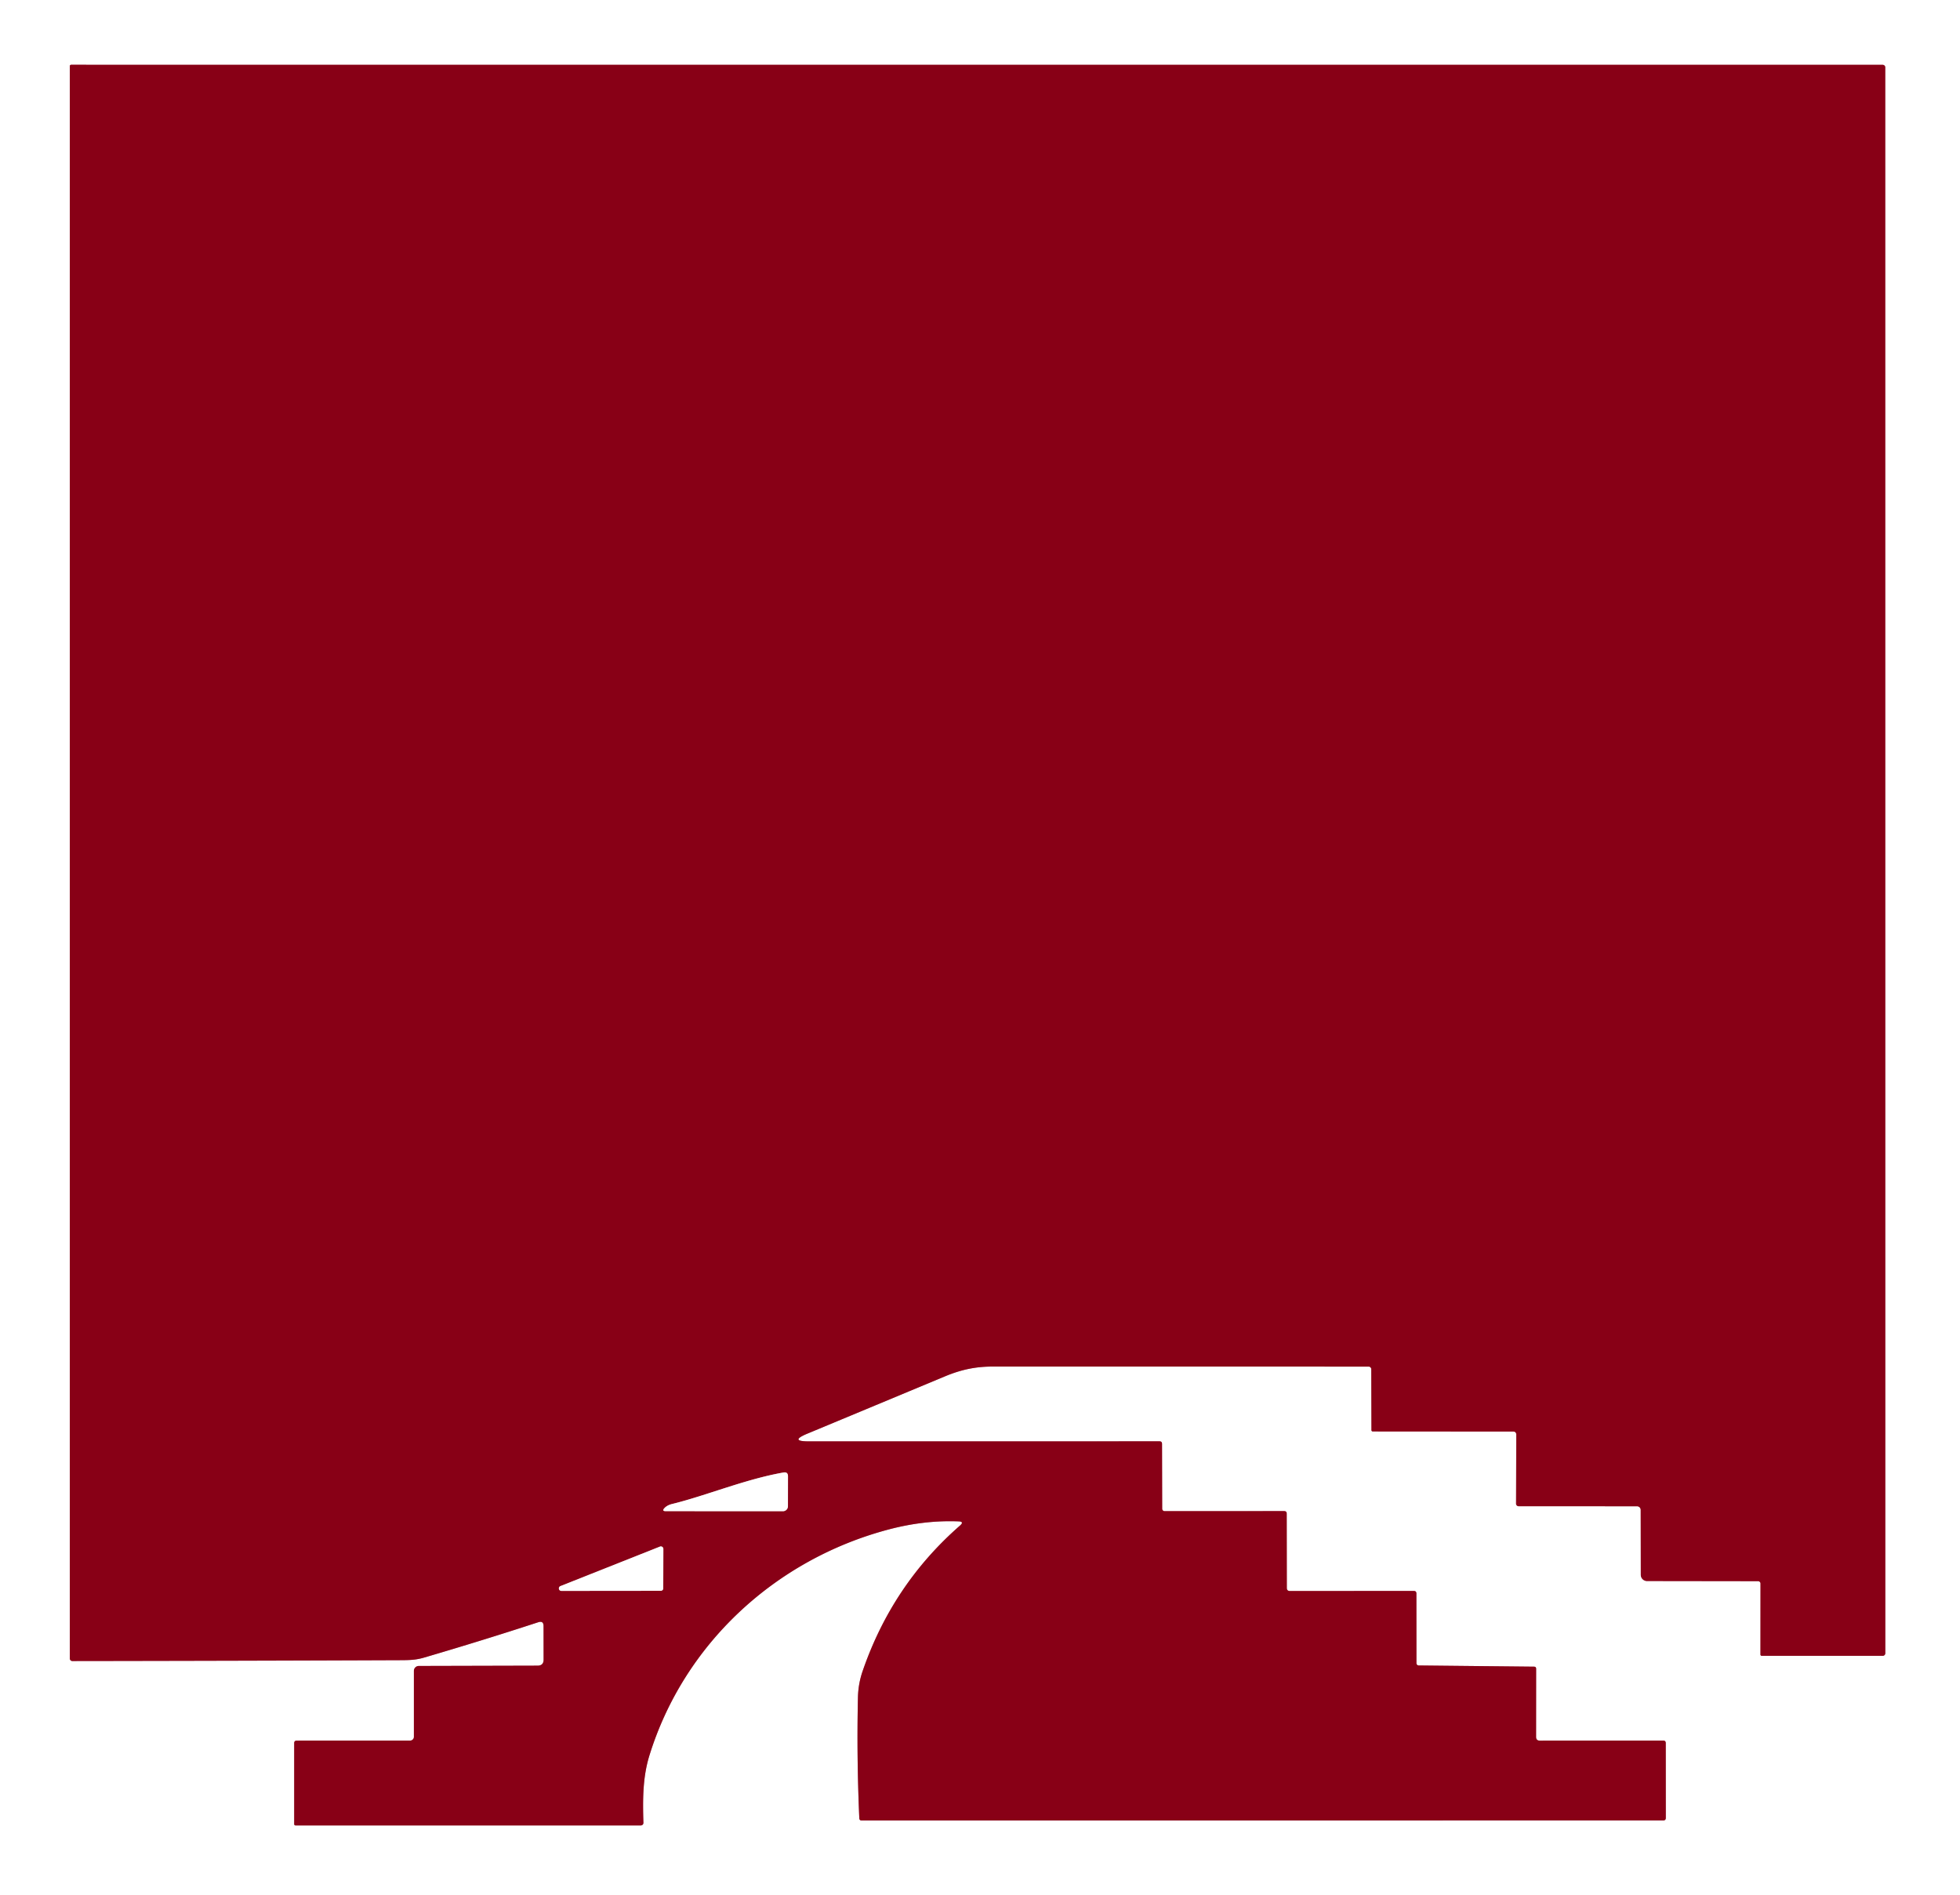
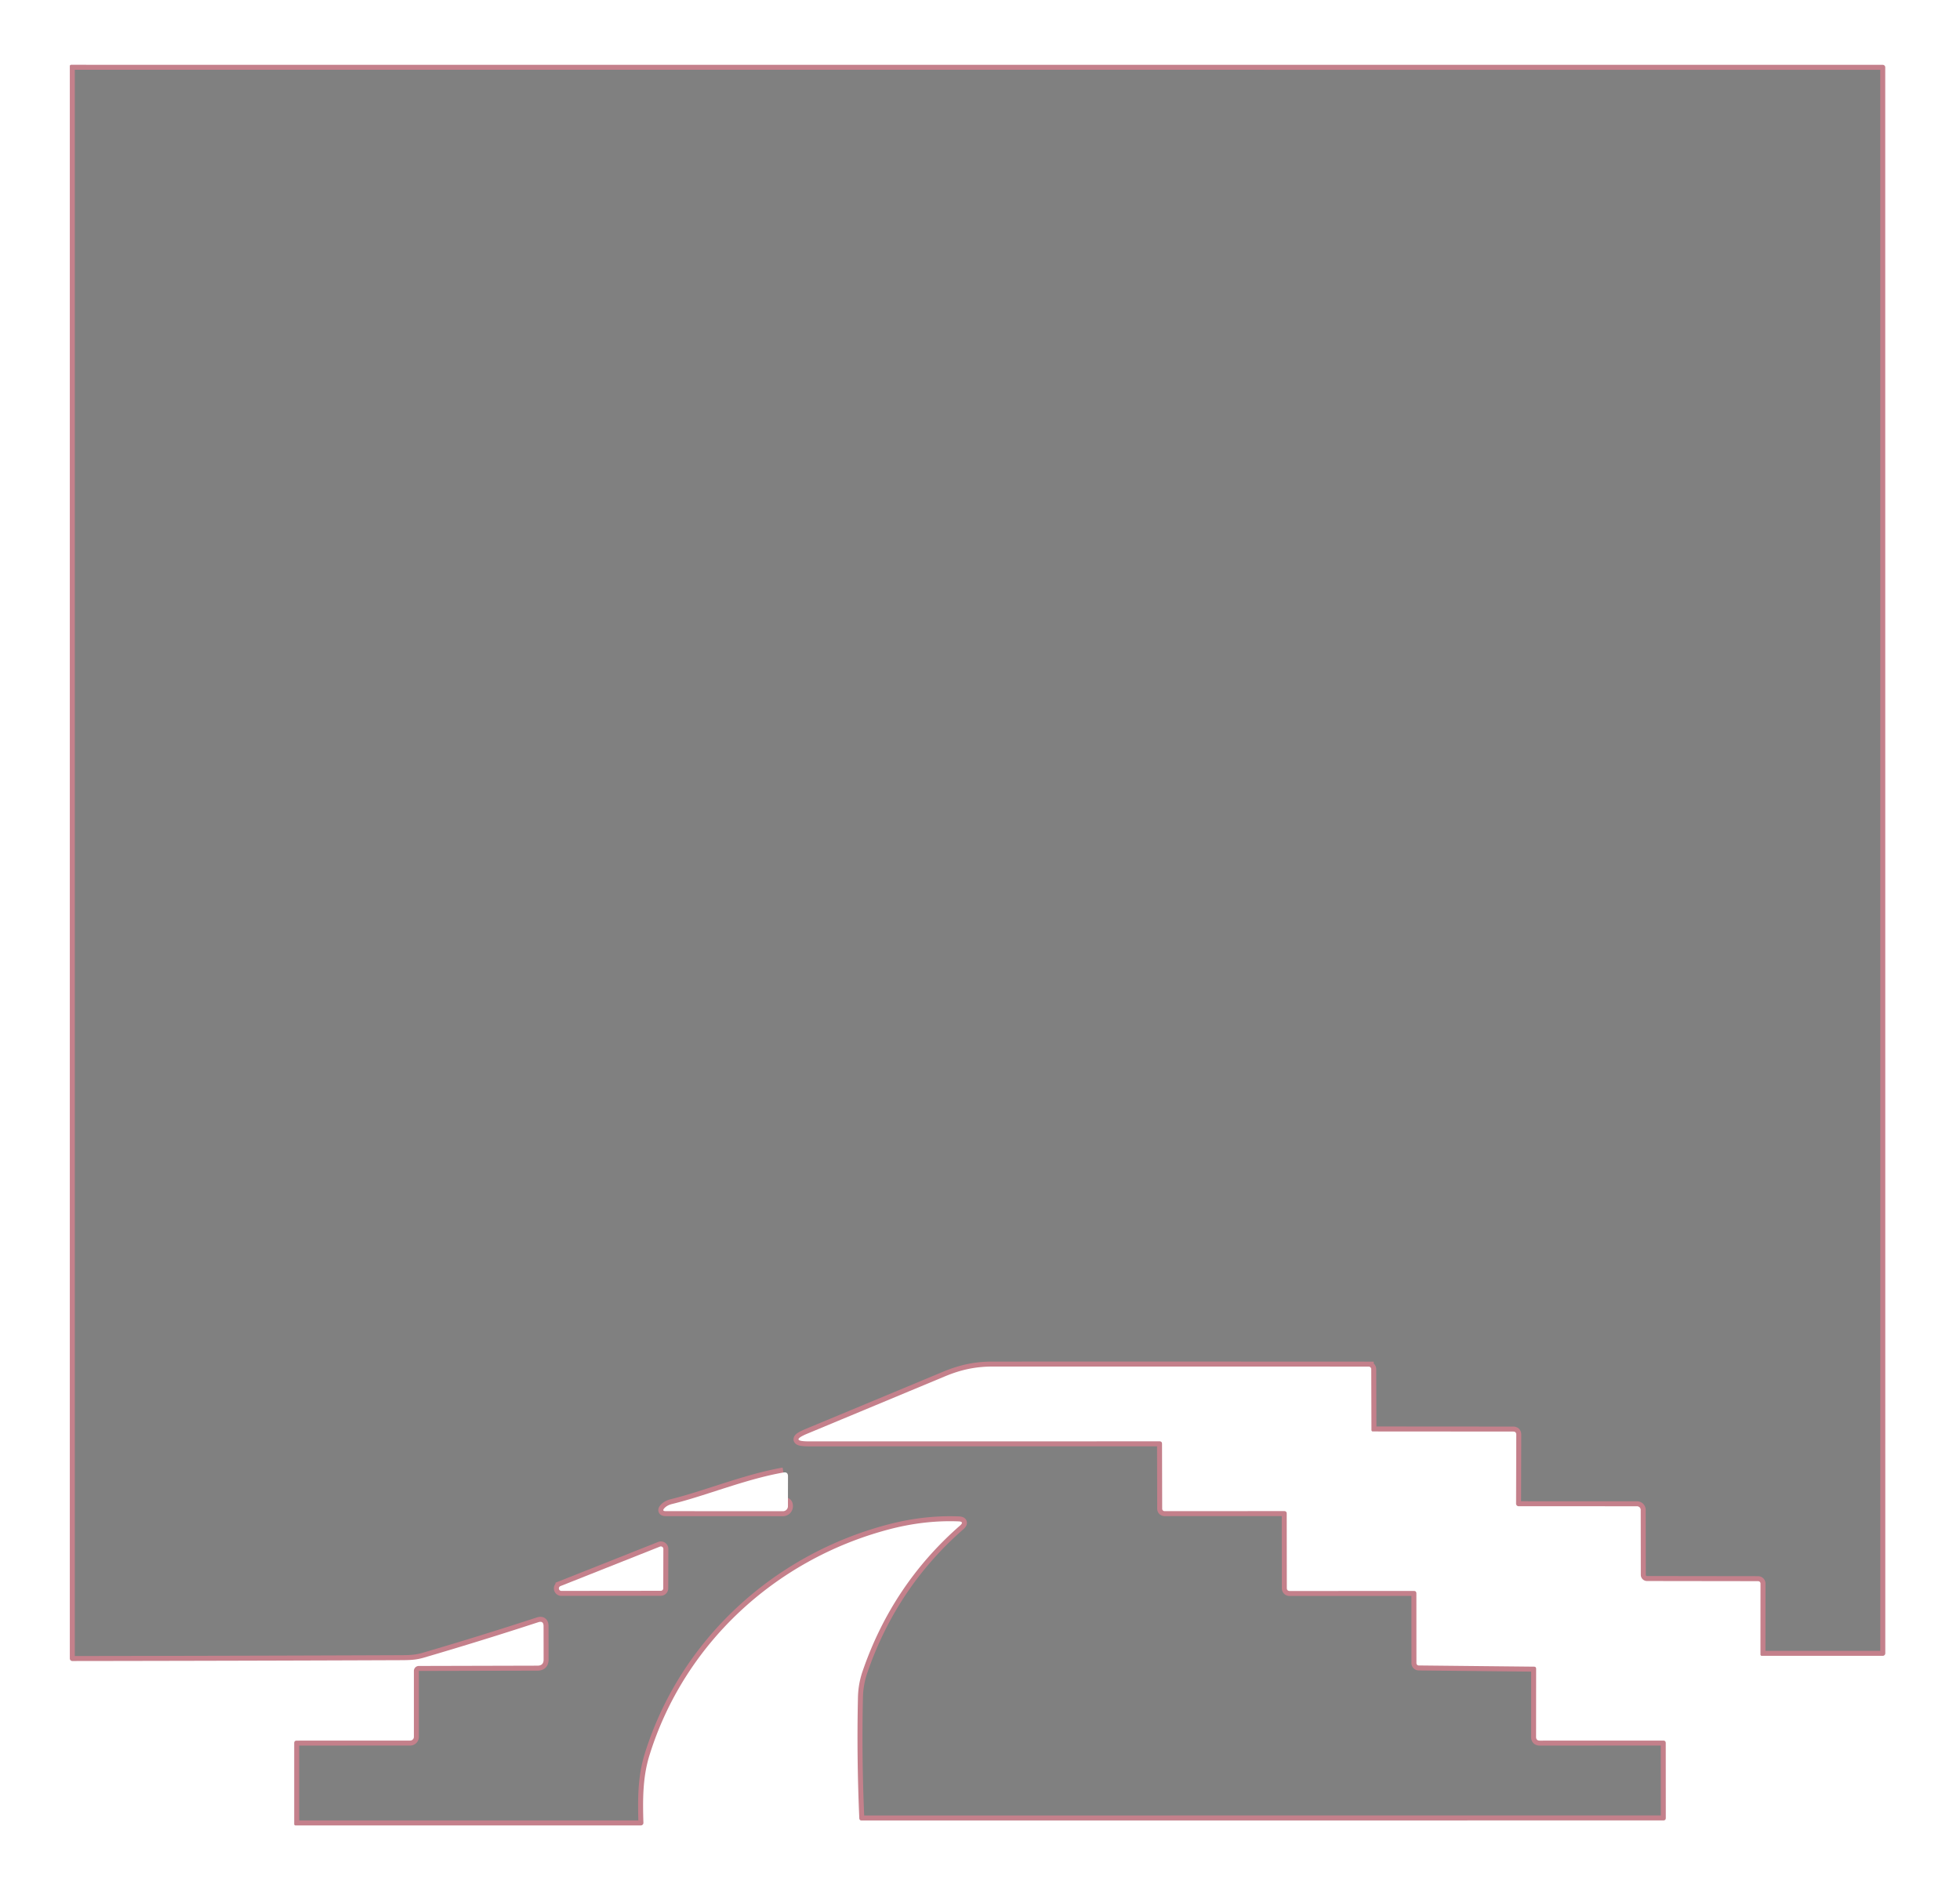
<svg xmlns="http://www.w3.org/2000/svg" data-bbox="0 0 393 380" viewBox="0 0 393 380" data-type="ugc">
  <rect x="0" y="0" width="393" height="380" fill="#808080" stroke="none" />
  <g>
    <g stroke-width="2">
      <path d="m304.03 287.65-.04 13.85a.51.5 0 0 0 .51.5l23.74.01a.74.74 0 0 1 .74.74l.02 13a1.25 1.25 0 0 0 1.25 1.25l22.26.03a.49.48 0 0 1 .49.48l-.01 14.23a.26.25 90 0 0 .25.26h24.27a.51.51 0 0 0 .51-.51l-.01-317.99a.51.5 0 0 0-.51-.5l-363.24-.01a.26.25 0 0 0-.26.25v319.29a.51.5-90 0 0 .5.51q32.92-.04 66-.17c1.62-.01 2.91-.04 4.53-.52q11.71-3.43 22.9-7.09 1.05-.34 1.06.77l.01 6.7q.01 1.24-1.23 1.24l-23.79.06a.99.99 0 0 0-.99.99v13.23a.75.74-.4 0 1-.74.74L59.5 349q-.51 0-.51.5v16.24a.26.25 90 0 0 .25.26h69.26a.51.51 0 0 0 .51-.52c-.14-4.57-.16-9.1 1.2-13.49 6.94-22.43 25.29-39.26 47.79-45.28q7.24-1.94 14.19-1.67 1.21.04.3.84-13.57 11.86-19.53 29.2-.86 2.5-.93 5.18-.27 12.09.27 24.3.02.45.47.45L333.5 365q.51 0 .51-.5l-.01-15.01q0-.5-.51-.5l-24.74.01q-.75 0-.75-.75l.01-13.66q0-.41-.42-.42l-23.12-.24a.46.46 0 0 1-.46-.46L284 319.5q0-.51-.5-.51l-24.87.01q-.61 0-.61-.62l-.02-14.89q0-.51-.51-.51l-23.98.01a.48.48 0 0 1-.48-.48L233 289.5q0-.51-.5-.51l-70.28.01q-4.06 0-.31-1.56 13.46-5.6 27.57-11.48c3.29-1.37 6.2-1.96 9.52-1.96q37.78-.01 75.44.01a.51.51 0 0 1 .51.51l.04 12.23a.26.26 0 0 0 .26.26l28.15.02q.63 0 .63.62" stroke="#c4808b" fill="none" />
-       <path d="M157.09 295.24c-7.64 1.34-15.53 4.65-22.31 6.31q-1 .24-1.55.83-.57.61.26.61L157 303a1 .99 90 0 0 .99-1l.01-6q0-.92-.91-.76" stroke="#c4808b" fill="none" />
+       <path d="M157.09 295.24c-7.64 1.34-15.53 4.65-22.31 6.31q-1 .24-1.55.83-.57.61.26.61L157 303a1 .99 90 0 0 .99-1q0-.92-.91-.76" stroke="#c4808b" fill="none" />
      <path d="M132.49 318.96a.5.5 0 0 0 .5-.5l.02-7.89a.5.5 0 0 0-.69-.47l-19.93 7.91a.5.5 0 0 0 .18.97l19.92-.02" stroke="#c4808b" fill="none" />
    </g>
    <path d="M0 0h393v380H0V0Zm304.03 287.65-.04 13.85a.51.5 0 0 0 .51.5l23.74.01a.74.74 0 0 1 .74.74l.02 13a1.25 1.25 0 0 0 1.25 1.25l22.26.03a.49.48 0 0 1 .49.48l-.01 14.23a.26.25 90 0 0 .25.26h24.27a.51.51 0 0 0 .51-.51l-.01-317.99a.51.5 0 0 0-.51-.5l-363.24-.01a.26.25 0 0 0-.26.25v319.29a.51.5-90 0 0 .5.51q32.92-.04 66-.17c1.62-.01 2.91-.04 4.53-.52q11.71-3.43 22.9-7.09 1.05-.34 1.06.77l.01 6.7q.01 1.24-1.23 1.24l-23.79.06a.99.99 0 0 0-.99.99v13.23a.75.74-.4 0 1-.74.74L59.5 349q-.51 0-.51.5v16.24a.26.25 90 0 0 .25.26h69.26a.51.51 0 0 0 .51-.52c-.14-4.57-.16-9.1 1.2-13.49 6.94-22.43 25.29-39.26 47.79-45.28q7.24-1.94 14.19-1.67 1.21.04.3.84-13.57 11.86-19.53 29.2-.86 2.5-.93 5.18-.27 12.09.27 24.3.02.45.47.45L333.5 365q.51 0 .51-.5l-.01-15.01q0-.5-.51-.5l-24.74.01q-.75 0-.75-.75l.01-13.66q0-.41-.42-.42l-23.12-.24a.46.46 0 0 1-.46-.46L284 319.5q0-.51-.5-.51l-24.87.01q-.61 0-.61-.62l-.02-14.89q0-.51-.51-.51l-23.98.01a.48.48 0 0 1-.48-.48L233 289.5q0-.51-.5-.51l-70.28.01q-4.06 0-.31-1.56 13.46-5.6 27.57-11.48c3.29-1.37 6.2-1.96 9.52-1.96q37.78-.01 75.44.01a.51.51 0 0 1 .51.51l.04 12.23a.26.26 0 0 0 .26.26l28.15.02q.63 0 .63.62Z" fill="#ffffff" />
-     <path d="m303.4 287.03-28.15-.02a.26.26 0 0 1-.26-.26l-.04-12.23a.51.51 0 0 0-.51-.51q-37.66-.02-75.44-.01c-3.32 0-6.23.59-9.52 1.96q-14.11 5.88-27.57 11.48-3.75 1.56.31 1.56l70.28-.01q.5 0 .5.51l.03 13.01a.48.48 0 0 0 .48.48l23.98-.01q.51 0 .51.51l.02 14.89q0 .62.61.62l24.87-.01q.5 0 .5.51l.01 13.97a.46.46 0 0 0 .46.46l23.12.24q.42.01.42.42l-.01 13.66q0 .75.75.75l24.74-.01q.51 0 .51.5l.01 15.01q0 .5-.51.5l-160.73.01q-.45 0-.47-.45-.54-12.21-.27-24.3.07-2.68.93-5.18 5.96-17.34 19.53-29.2.91-.8-.3-.84-6.95-.27-14.19 1.67c-22.5 6.02-40.85 22.85-47.79 45.28-1.36 4.39-1.34 8.92-1.2 13.49a.51.51 0 0 1-.51.52H59.24a.26.25-90 0 1-.25-.26V349.5q0-.5.51-.5l22.75-.01a.75.74-.4 0 0 .74-.74v-13.23a.99.99 0 0 1 .99-.99l23.79-.06q1.24 0 1.23-1.24l-.01-6.7q-.01-1.11-1.06-.77-11.19 3.66-22.9 7.09c-1.62.48-2.91.51-4.53.52q-33.08.13-66 .17a.51.5-90 0 1-.5-.51V13.24a.26.25 0 0 1 .26-.25L377.5 13a.51.5 0 0 1 .51.5l.01 317.99a.51.51 0 0 1-.51.51h-24.27a.26.25-90 0 1-.25-.26l.01-14.23a.49.48 0 0 0-.49-.48l-22.26-.03a1.25 1.25 0 0 1-1.25-1.25l-.02-13a.74.74 0 0 0-.74-.74L304.5 302a.51.5 0 0 1-.51-.5l.04-13.85q0-.62-.63-.62Zm-146.31 8.21c-7.64 1.34-15.53 4.65-22.31 6.31q-1 .24-1.55.83-.57.61.26.61L157 303a1 .99 90 0 0 .99-1l.01-6q0-.92-.91-.76Zm-24.6 23.72a.5.5 0 0 0 .5-.5l.02-7.89a.5.5 0 0 0-.69-.47l-19.93 7.91a.5.5 0 0 0 .18.97l19.92-.02Z" fill="#880016" />
    <path d="M134.78 301.55c6.78-1.66 14.67-4.97 22.31-6.31q.91-.16.91.76l-.01 6a1 .99-90 0 1-.99 1l-23.51-.01q-.83 0-.26-.61.55-.59 1.55-.83Z" fill="#ffffff" />
    <path d="m132.49 318.96-19.92.02a.5.5 0 0 1-.18-.97l19.93-7.91a.5.5 0 0 1 .69.47l-.02 7.89a.5.5 0 0 1-.5.5Z" fill="#ffffff" />
  </g>
</svg>